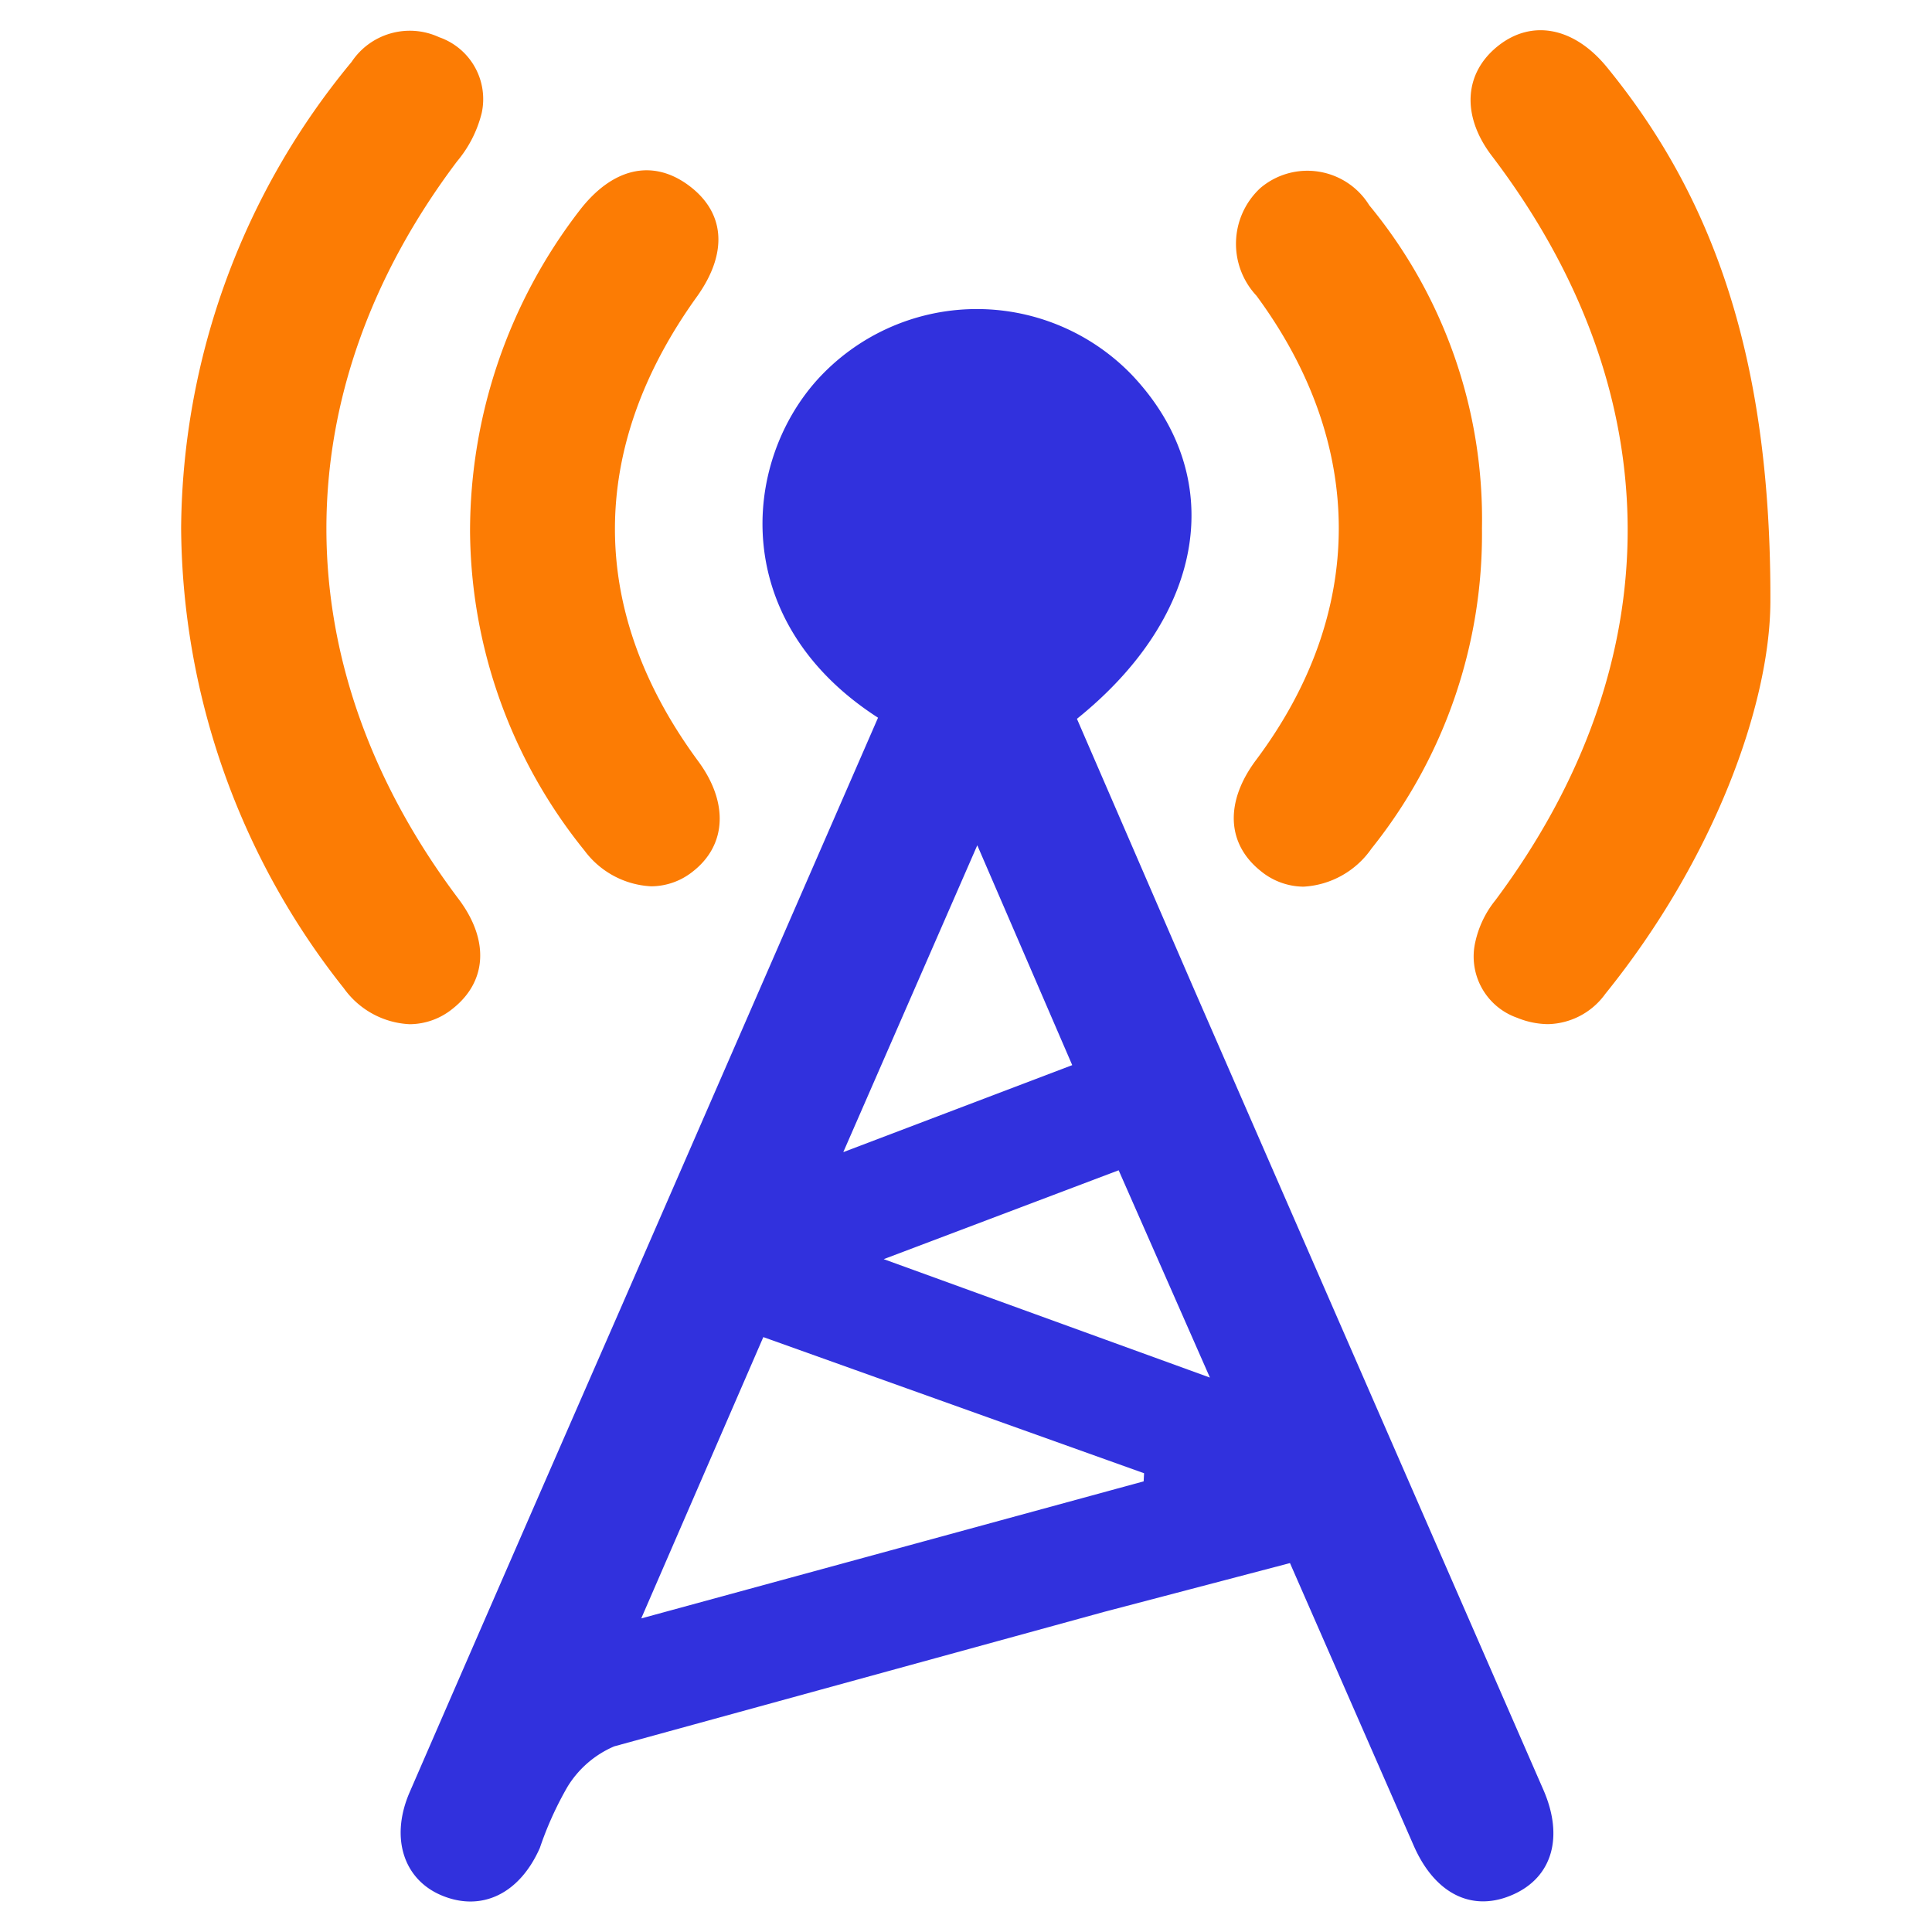
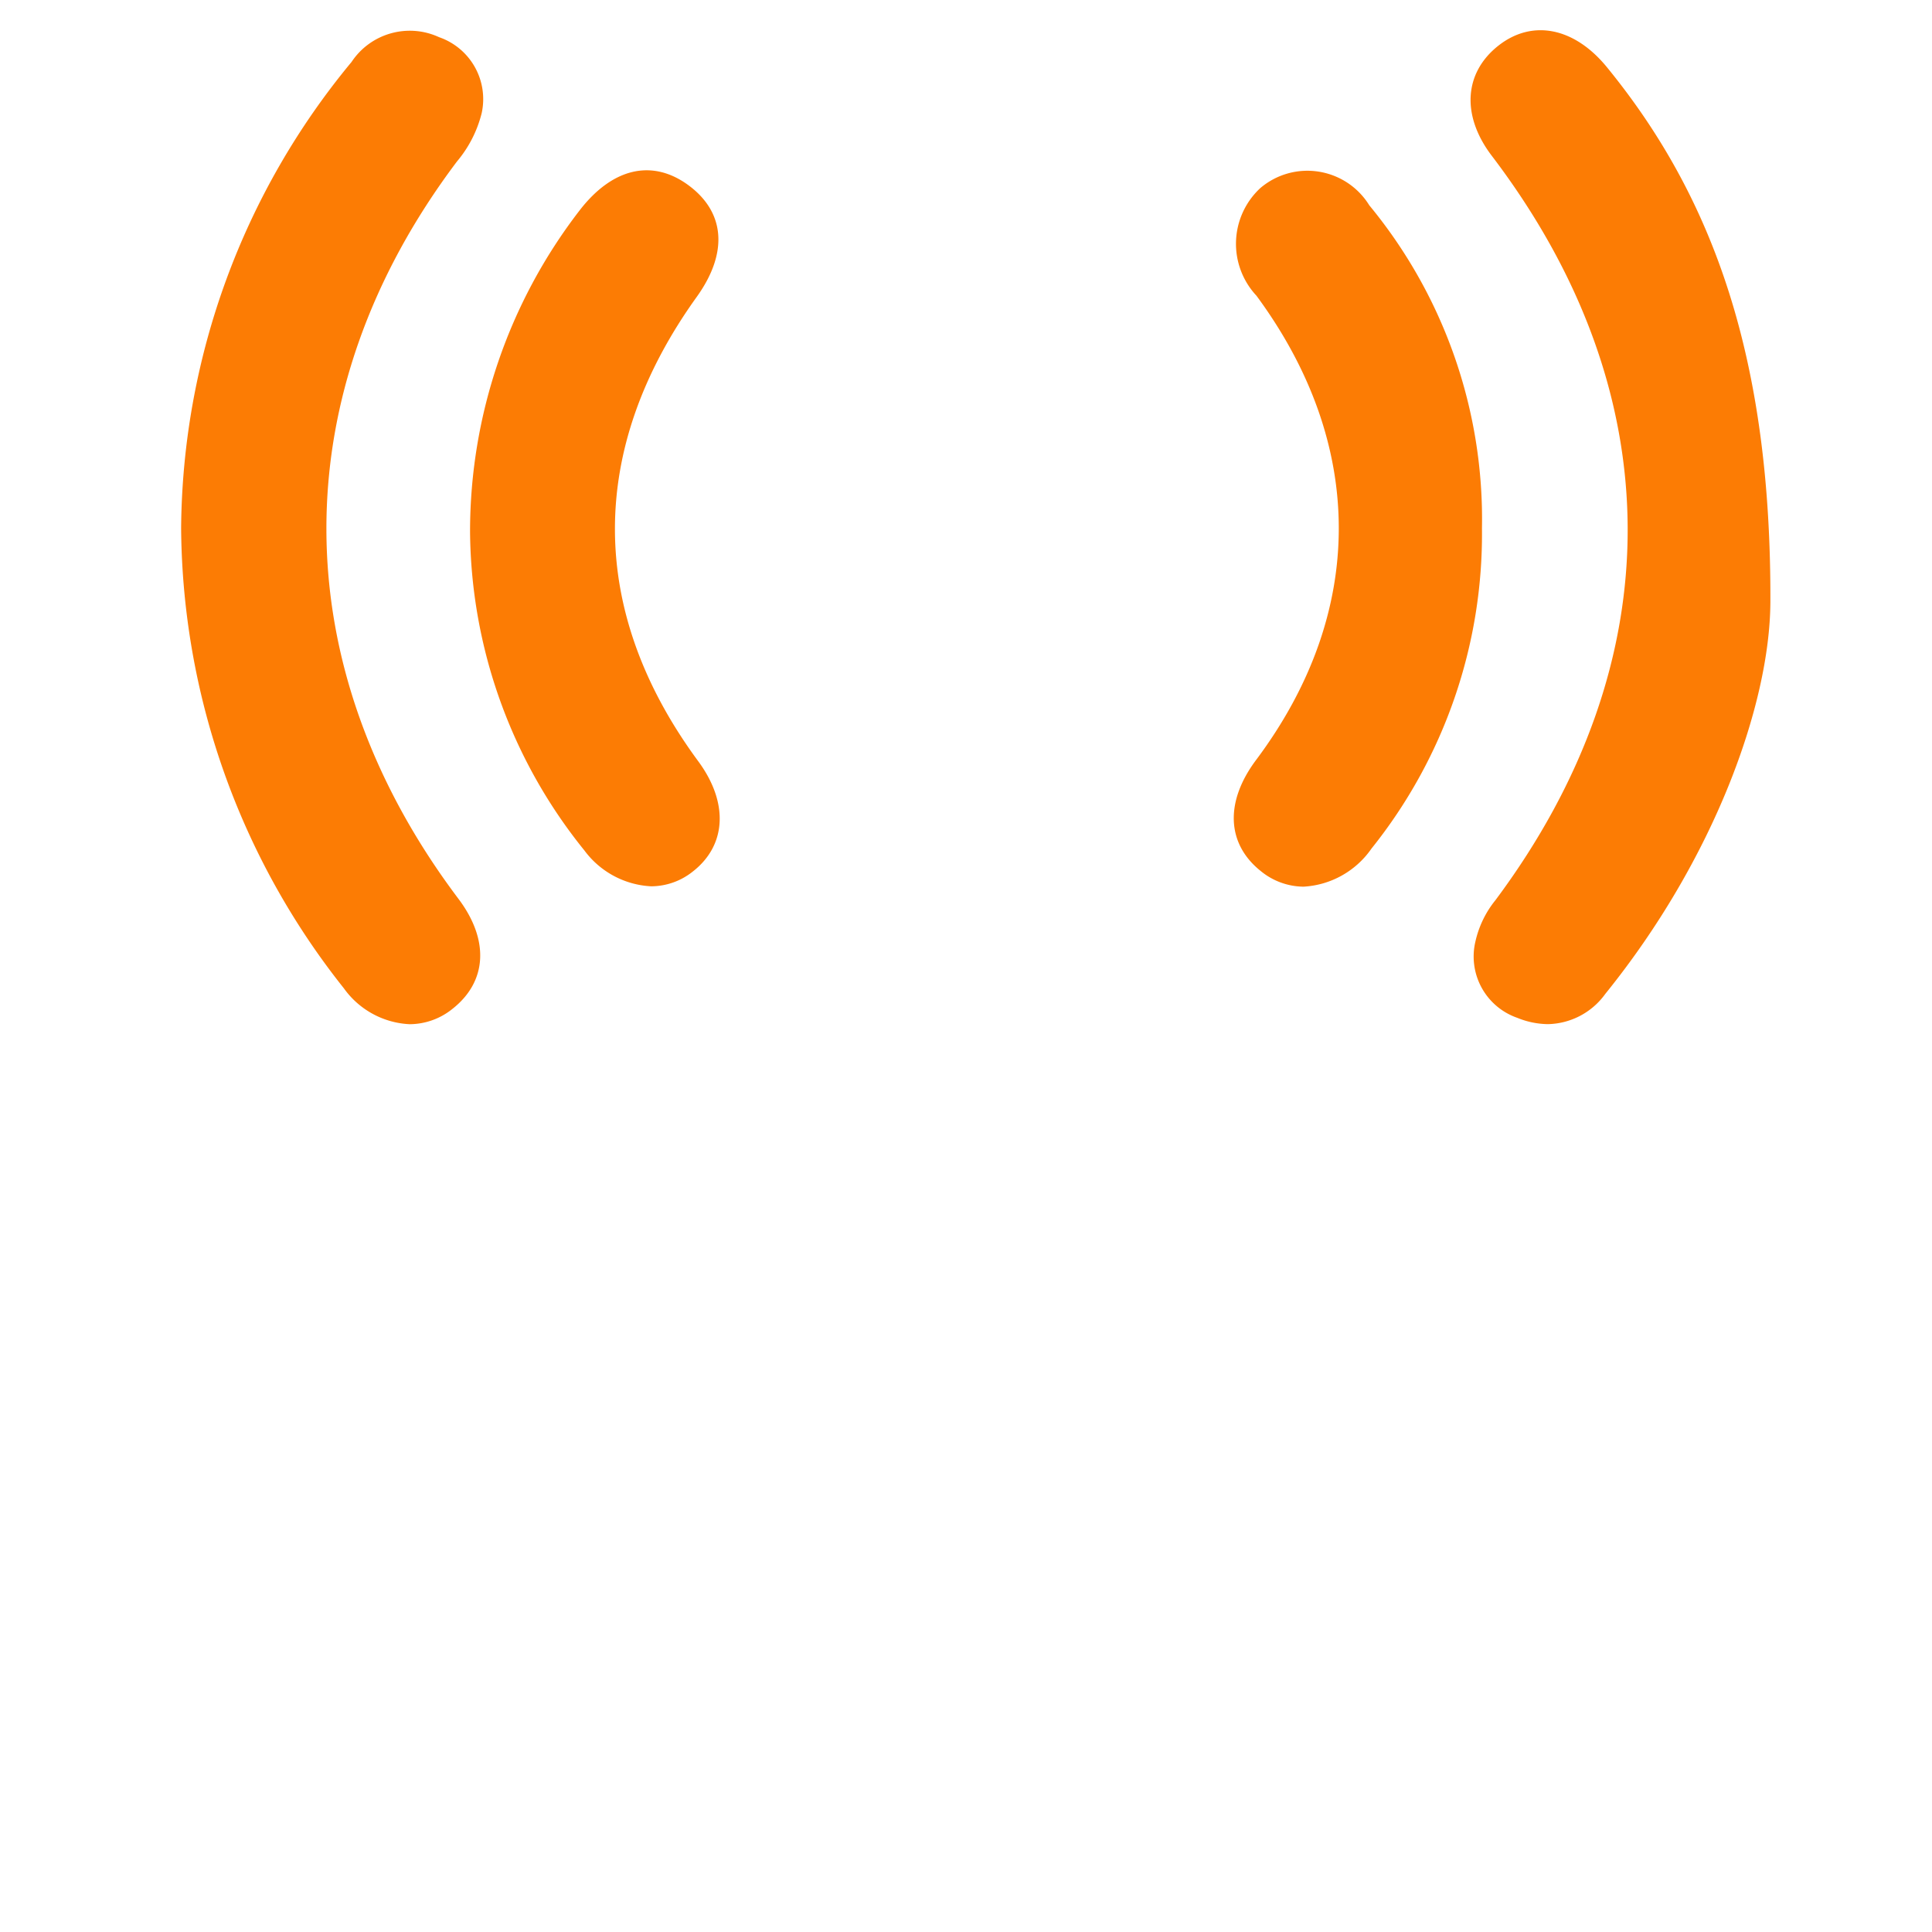
<svg xmlns="http://www.w3.org/2000/svg" width="64" height="64">
  <path fill="rgba(255,255,255,0)" d="M0 0h64v64H0z" />
-   <path d="M29.086 23.775c-4.914-3.165-4.522-8.38-2.033-11.172 1.323-1.471 3.198-2.328 5.176-2.364s3.883.751 5.259 2.173c3.182 3.351 2.5 7.93-1.813 11.4l3.844 8.877q5.8 13.3 11.607 26.6c.678 1.554.3 2.878-.98 3.46-1.352.616-2.606.008-3.314-1.607l-4.1-9.363-6.141 1.612-16.243 4.459c-.642.274-1.182.741-1.547 1.336a11.28 11.28 0 0 0-.917 2.027c-.667 1.515-1.919 2.125-3.24 1.581-1.277-.525-1.728-1.918-1.073-3.426q3.476-8 6.972-15.991l8.543-19.602zm-3.8 20.518l-4.044 9.319 16.643-4.54.014-.269zm7.088-16.292l-4.439 10.165 7.584-2.882zm7.706 17.633l-3.023-6.867-7.783 2.944z" fill="#3131dd" />
  <path d="M11.392 32.74C7.939 28.404 6.04 23.034 6 17.491a24.48 24.48 0 0 1 5.646-15.439c.632-.951 1.863-1.299 2.9-.82a2.17 2.17 0 0 1 1.411 2.513c-.147.591-.428 1.14-.82 1.605-5.779 7.668-5.769 16.7.05 24.425 1.027 1.362.953 2.74-.2 3.646-.401.325-.901.504-1.417.507a2.84 2.84 0 0 1-2.178-1.188zm38.862.974a2.15 2.15 0 0 1-1.379-2.525c.113-.501.339-.97.663-1.369 5.878-7.879 5.843-16.823-.12-24.658-1.013-1.33-.926-2.753.224-3.654 1.121-.878 2.513-.6 3.59.719 3.55 4.344 5.445 9.7 5.414 17.732-.021 3.381-1.852 8.49-5.47 12.967a2.4 2.4 0 0 1-1.9 1c-.351-.005-.697-.077-1.021-.212zm-8.518-4.882c-1.108-.905-1.156-2.285-.124-3.66 3.646-4.874 3.649-10.441.01-15.376-.457-.489-.701-1.14-.677-1.81s.314-1.301.805-1.756c.535-.455 1.241-.654 1.935-.544s1.305.516 1.673 1.113a16.34 16.34 0 0 1 3.734 10.7 16.66 16.66 0 0 1-3.658 10.609c-.516.747-1.348 1.214-2.255 1.264a2.26 2.26 0 0 1-1.442-.54zm-22.387-.672a17 17 0 0 1-3.778-10.555 17.42 17.42 0 0 1 3.635-10.643c1.08-1.395 2.382-1.694 3.561-.854 1.257.9 1.369 2.258.311 3.73-3.627 5.05-3.61 10.412.054 15.382 1.007 1.367.937 2.777-.18 3.649a2.22 2.22 0 0 1-1.382.491c-.883-.045-1.699-.486-2.22-1.2z" fill="#fc7c04" stroke="rgba(0,0,0,0)" stroke-miterlimit="10" />
</svg>